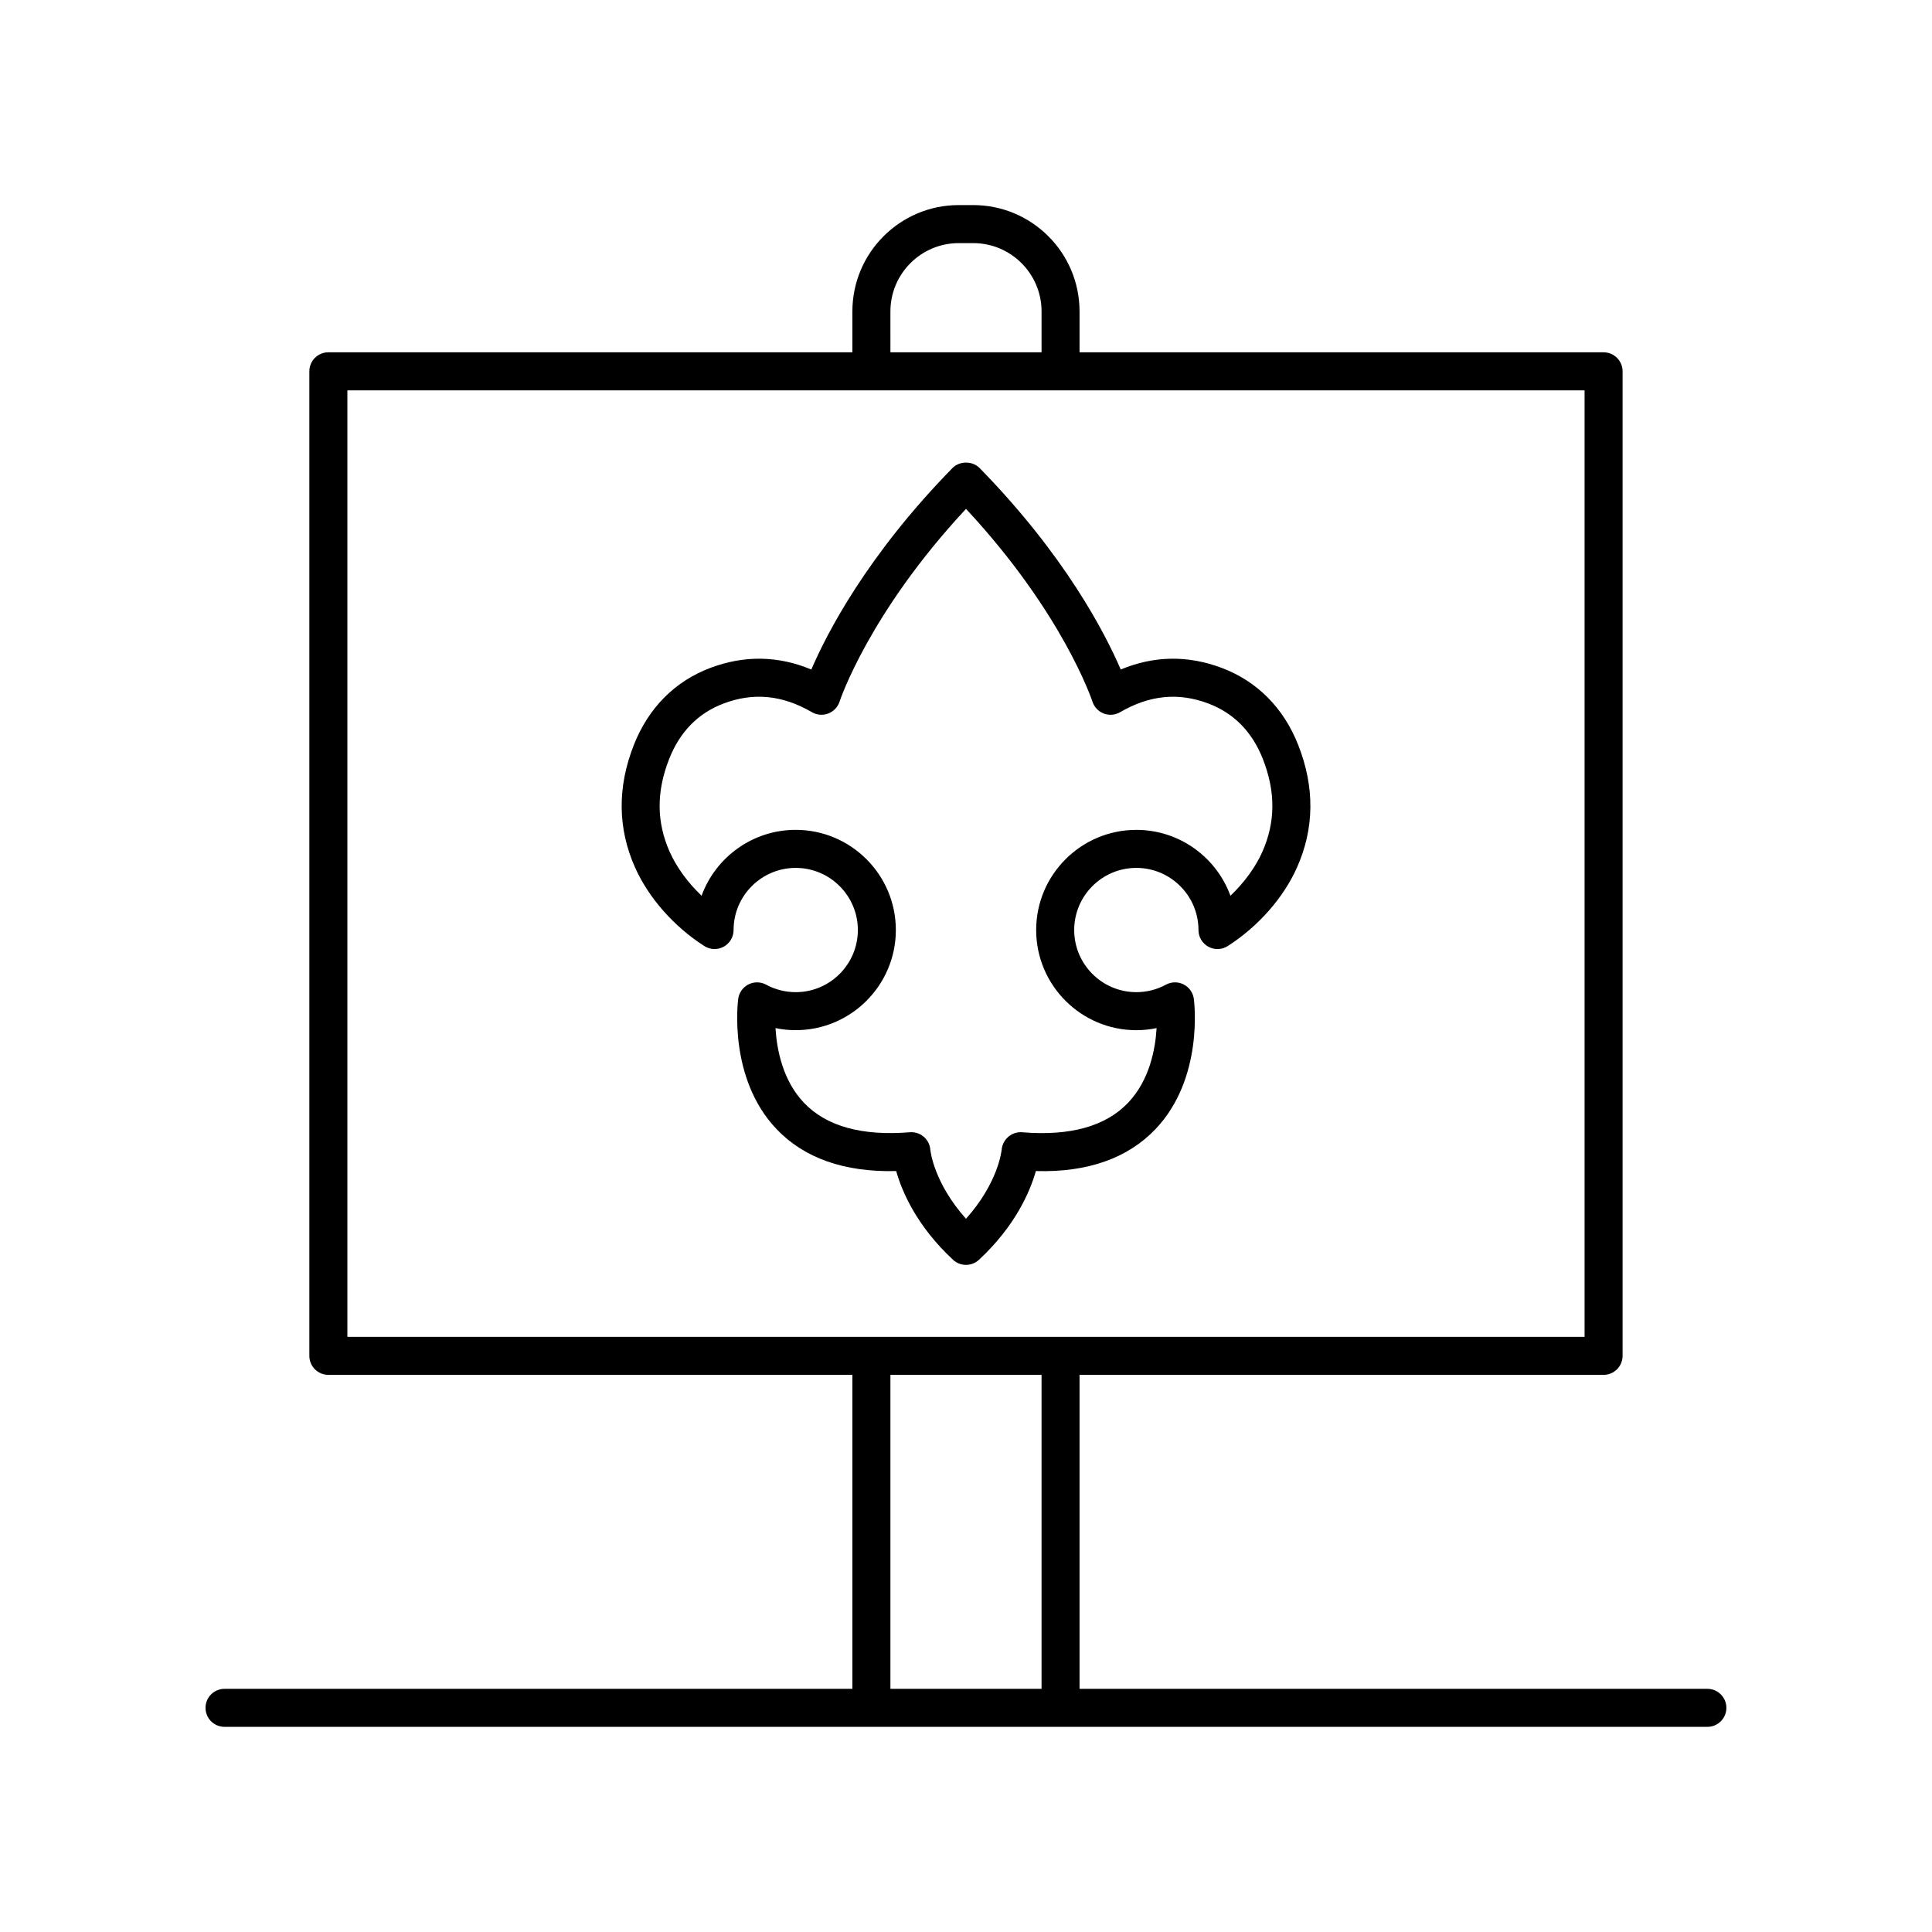
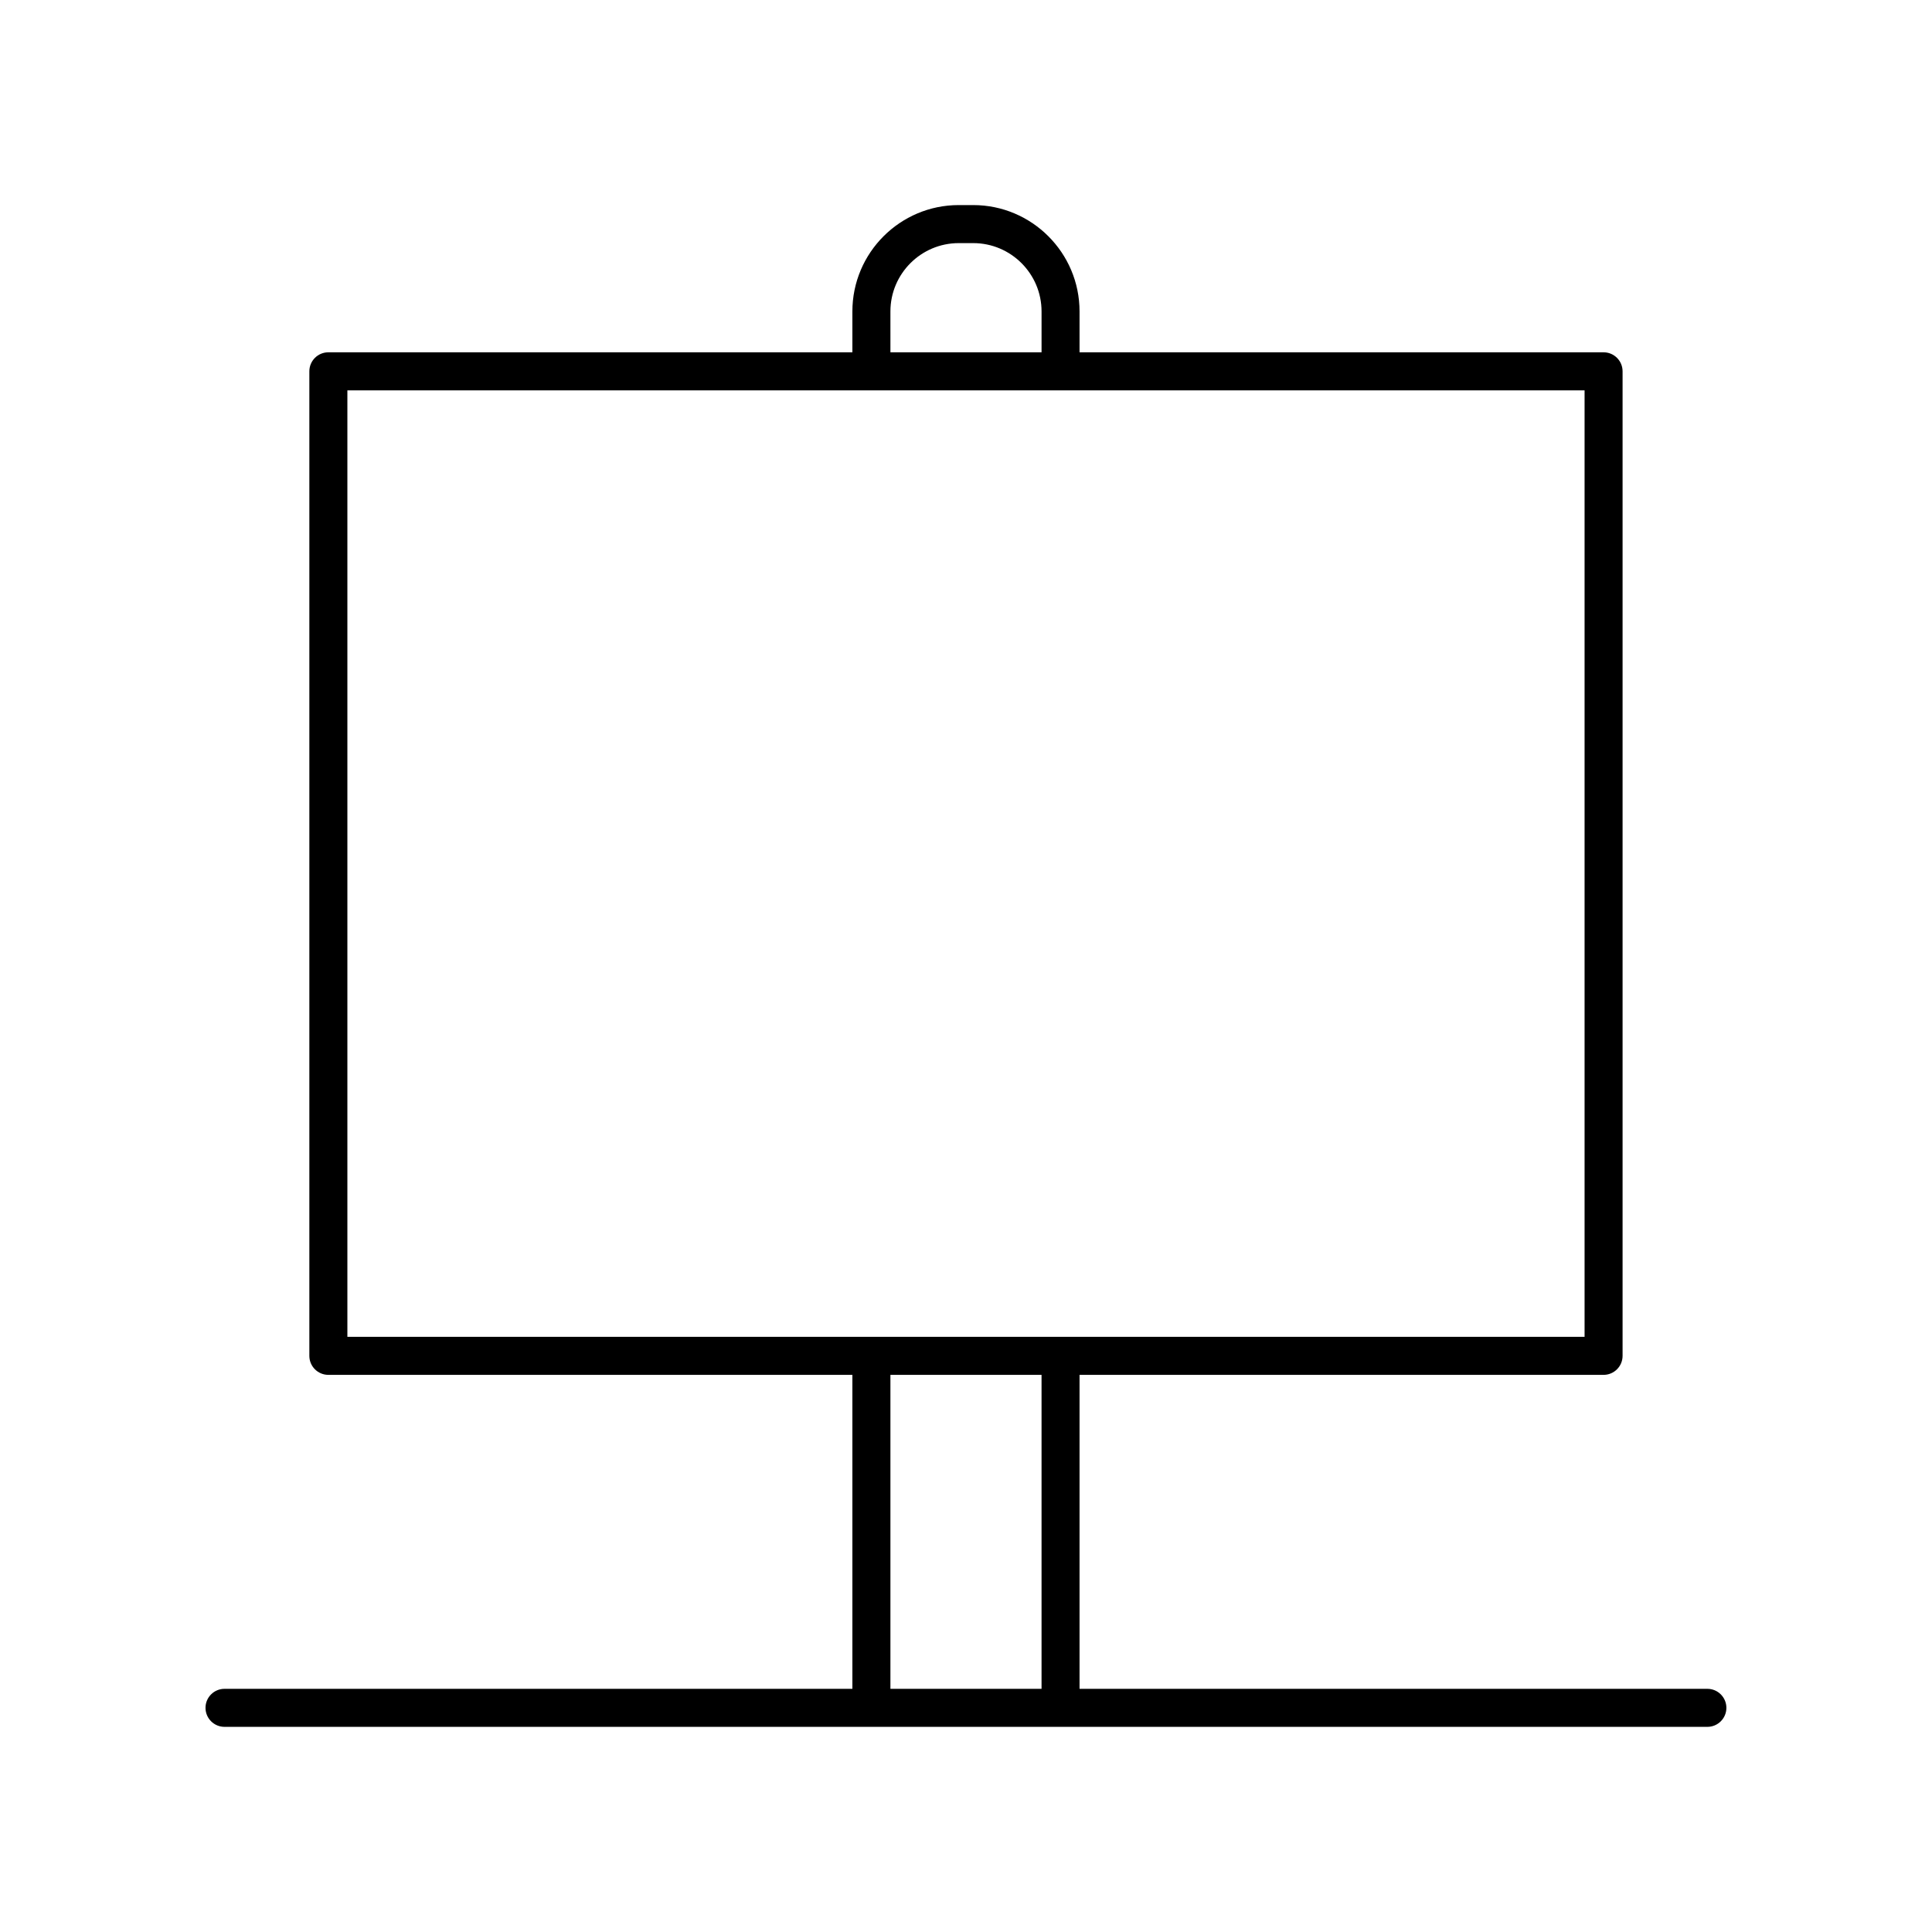
<svg xmlns="http://www.w3.org/2000/svg" fill="#000000" width="800px" height="800px" version="1.1" viewBox="144 144 512 512">
  <g>
-     <path d="m396.57 477.86c0.965 0.898 2.199 1.348 3.43 1.348s2.461-0.449 3.43-1.344c9.676-8.988 13.551-18.117 15.086-23.523 13.723 0.402 24.367-3.41 31.719-11.133 12.766-13.41 10.258-33.637 10.145-34.496-0.215-1.645-1.23-3.074-2.707-3.828-1.48-0.758-3.234-0.727-4.691 0.062-2.391 1.301-5.106 1.988-7.844 1.988-9.078 0-16.465-7.387-16.465-16.469 0-9.078 7.387-16.465 16.465-16.465s16.469 7.387 16.469 16.465c0 1.844 1.004 3.535 2.621 4.422 1.617 0.887 3.586 0.82 5.137-0.176 8.07-5.168 14.762-12.762 18.355-20.828 4.617-10.344 4.727-21.258 0.328-32.441-3.863-9.816-10.859-16.879-20.242-20.43-9.004-3.398-17.992-3.258-26.801 0.414-4.078-9.484-14.703-30.203-37.398-53.387-1.895-1.934-5.305-1.934-7.199 0-22.695 23.184-33.32 43.902-37.398 53.387-8.805-3.672-17.797-3.812-26.801-0.414-9.383 3.551-16.383 10.613-20.242 20.43-4.398 11.18-4.289 22.098 0.328 32.441 3.598 8.066 10.289 15.656 18.355 20.828 1.555 0.996 3.523 1.062 5.137 0.176 1.617-0.887 2.621-2.578 2.621-4.422 0-9.078 7.387-16.465 16.469-16.465 9.078 0 16.465 7.387 16.465 16.465s-7.387 16.469-16.465 16.469c-2.742 0-5.453-0.688-7.844-1.988-1.457-0.789-3.211-0.816-4.691-0.062-1.477 0.754-2.492 2.184-2.707 3.828-0.113 0.855-2.621 21.086 10.145 34.496 7.352 7.723 17.988 11.473 31.719 11.133 1.523 5.402 5.398 14.535 15.074 23.52zm-39.465-41.562c-5.684-5.938-7.25-14.18-7.59-19.84 1.758 0.363 3.551 0.547 5.352 0.547 14.633 0 26.543-11.906 26.543-26.543 0-14.633-11.906-26.543-26.543-26.543-11.445 0-21.223 7.281-24.941 17.457-3.633-3.457-6.613-7.512-8.438-11.602-3.519-7.894-3.57-15.957-0.148-24.648 2.832-7.199 7.684-12.145 14.43-14.691 7.93-3 15.578-2.242 23.398 2.301 1.312 0.766 2.91 0.895 4.336 0.348 1.422-0.547 2.523-1.711 2.992-3.16 0.074-0.238 7.793-23.477 33.504-51.066 25.711 27.59 33.43 50.828 33.508 51.07 0.469 1.449 1.57 2.613 2.992 3.16 1.422 0.547 3.016 0.422 4.336-0.348 7.816-4.547 15.473-5.301 23.398-2.301 6.742 2.547 11.598 7.492 14.43 14.691 3.418 8.691 3.371 16.754-0.148 24.648-1.824 4.09-4.805 8.145-8.438 11.602-3.719-10.176-13.496-17.457-24.941-17.457-14.633 0-26.543 11.906-26.543 26.543 0 14.637 11.906 26.543 26.543 26.543 1.809 0 3.609-0.188 5.371-0.551-0.328 5.633-1.879 13.824-7.57 19.801-5.926 6.223-15.363 8.855-28.043 7.801-2.762-0.23-5.176 1.844-5.438 4.59-0.043 0.395-0.934 8.797-9.457 18.34-8.523-9.543-9.418-17.941-9.453-18.297-0.102-1.34-0.734-2.578-1.758-3.449-0.914-0.781-2.074-1.203-3.266-1.203-0.137 0-0.277 0.004-0.414 0.016-12.648 1.035-22.078-1.566-28.004-7.758z" />
    <path d="m596.48 591.56h-166.39v-83.207h138.87c2.781 0 5.039-2.254 5.039-5.039v-260.91c0-2.781-2.254-5.039-5.039-5.039h-138.87v-10.836c0-15.539-12.641-28.18-28.176-28.18h-3.848c-15.539 0-28.176 12.641-28.176 28.18v10.836h-138.87c-2.781 0-5.039 2.254-5.039 5.039v260.91c0 2.781 2.254 5.039 5.039 5.039h138.87v83.207l-166.39-0.004c-2.781 0-5.039 2.254-5.039 5.039 0 2.781 2.254 5.039 5.039 5.039h392.97c2.781 0 5.039-2.254 5.039-5.039 0-2.781-2.258-5.039-5.039-5.039zm-216.51-365.03c0-9.984 8.121-18.102 18.102-18.102h3.848c9.98 0 18.102 8.121 18.102 18.102v10.836h-40.051zm-143.91 20.914h327.87v250.83h-327.87zm143.91 260.91h40.051v83.207h-40.051z" />
  </g>
</svg>